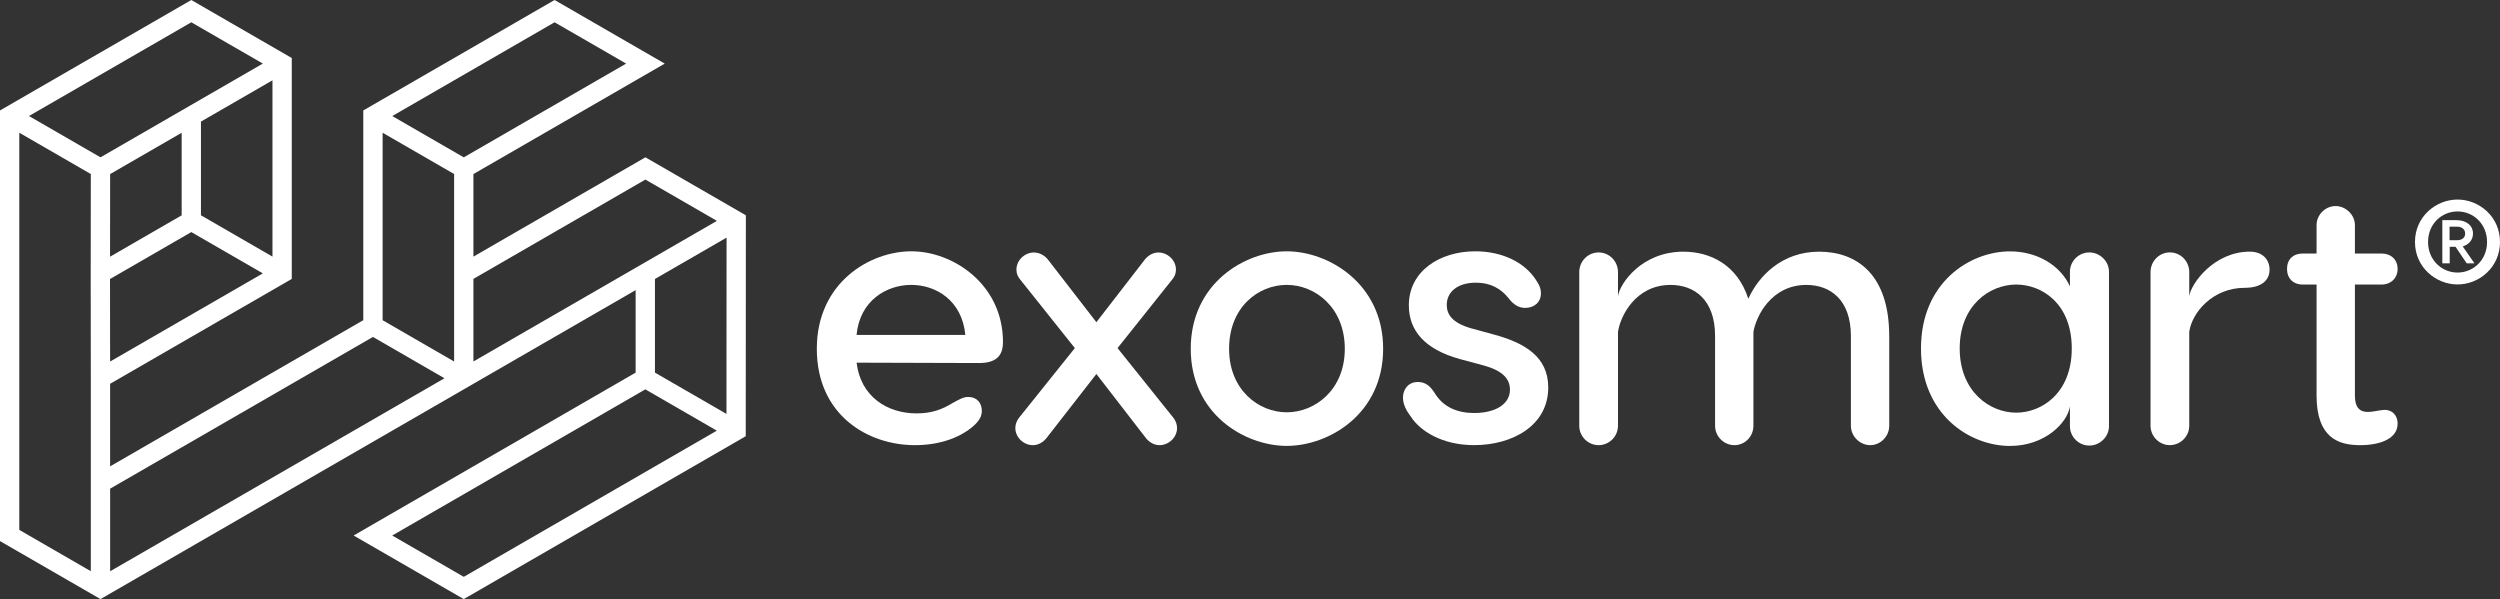
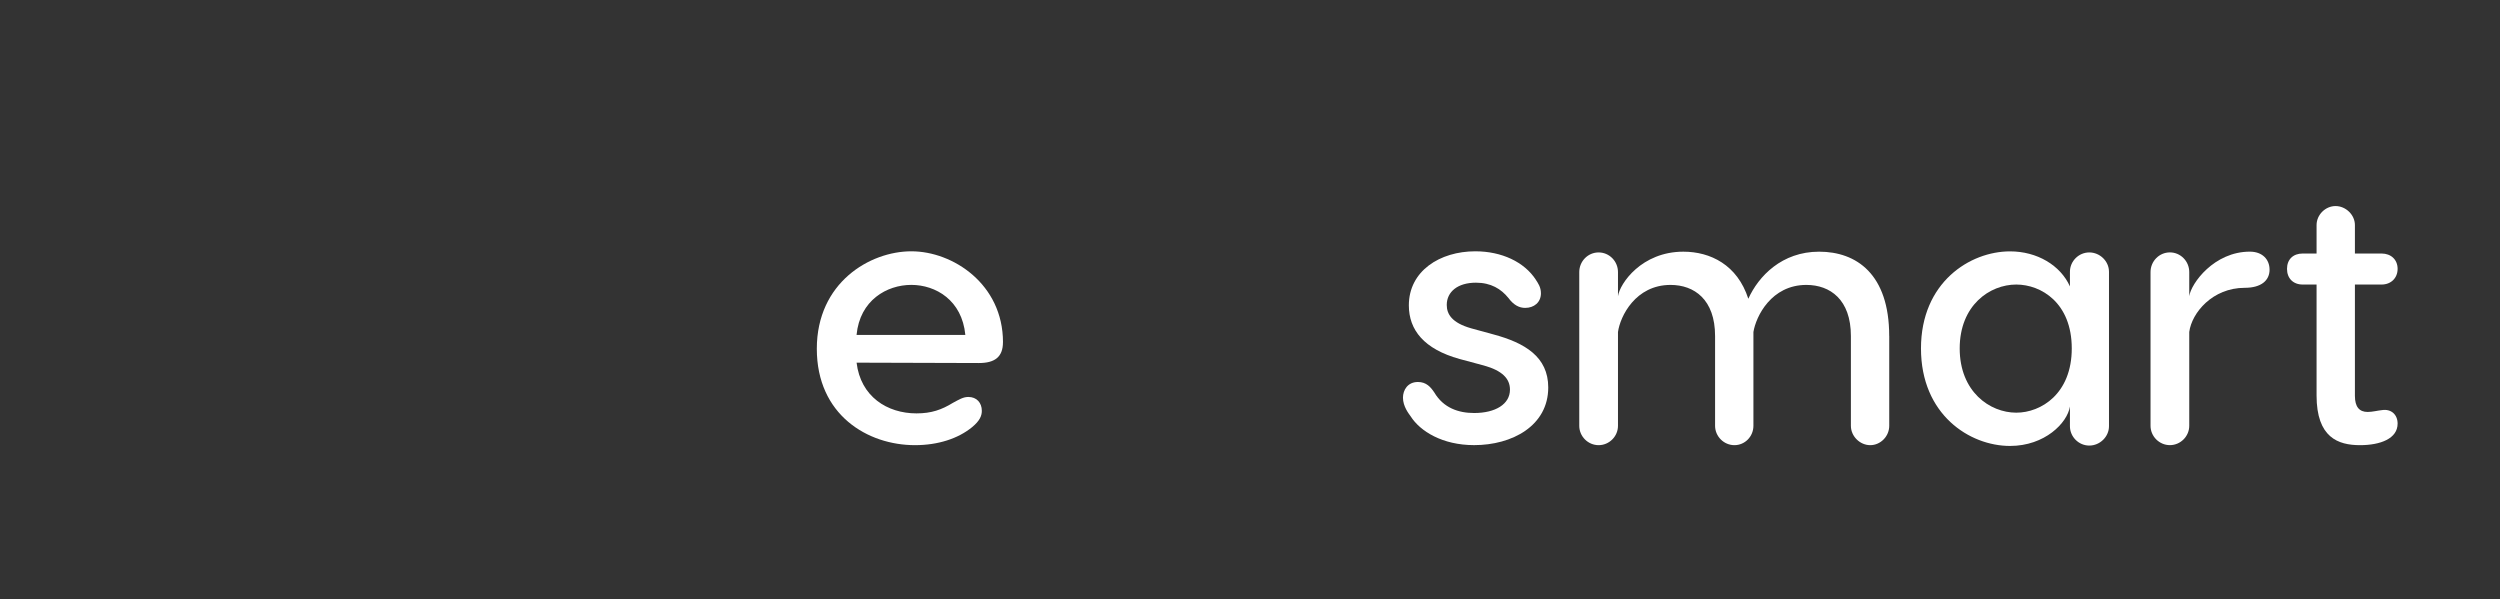
<svg xmlns="http://www.w3.org/2000/svg" id="Layer_2" viewBox="0 0 803.3 192.5">
  <rect x="0" y="0" width="803.3" height="192.5" fill="#333333" stroke="none" />
  <defs>
    <style>.cls-1{fill:#fff;}</style>
  </defs>
  <g id="Layer_1-2">
    <g>
      <g>
        <path class="cls-1" d="M322.27,109.96c0,4.81-2.7,6.69-7.74,6.69l-39.29-.12c1.29,10.91,9.85,16.3,19.24,16.3,4.81,0,8.09-1.17,11.73-3.4,1.99-1.06,3.28-1.88,4.93-1.88,2.7,0,4.34,1.88,4.34,4.46,0,1.53-.59,3.17-3.17,5.28-4.46,3.64-10.91,5.75-18.3,5.75-15.25,0-31.55-9.74-31.55-30.97s17.01-31.32,30.38-31.32,29.44,10.56,29.44,29.21Zm-47.04-2.35h34.95c-1.06-11.14-9.5-16.07-17.36-16.07s-16.54,4.93-17.59,16.07Z" />
-         <path class="cls-1" d="M378.21,137.53c0,3.05-2.7,5.51-5.63,5.51-1.76,0-3.28-.94-4.34-2.23l-15.95-20.64-16.07,20.64c-1.06,1.29-2.58,2.23-4.34,2.23-2.93,0-5.63-2.46-5.63-5.51,0-1.29,.47-2.35,1.17-3.28l17.95-22.4-17.48-21.93c-.82-.94-1.29-1.99-1.29-3.28,0-3.05,2.7-5.51,5.63-5.51,1.76,0,3.4,.94,4.46,2.23l15.6,20.17,15.6-20.17c1.06-1.29,2.58-2.23,4.34-2.23,2.93,0,5.63,2.46,5.63,5.51,0,1.29-.47,2.35-1.29,3.28l-17.48,21.93,17.95,22.4c.7,.94,1.17,1.99,1.17,3.28Z" />
-         <path class="cls-1" d="M444.43,112.07c0,21-17.48,31.2-30.97,31.2s-30.85-10.21-30.85-31.2,17.36-31.32,30.85-31.32,30.97,10.44,30.97,31.32Zm-49.5,0c0,13.25,9.5,20.41,18.53,20.41s18.65-7.16,18.65-20.41-9.5-20.53-18.65-20.53-18.53,7.15-18.53,20.53Z" />
        <path class="cls-1" d="M493.49,89.9c.7,1.06,1.64,2.35,1.64,4.34,0,2.93-2.23,4.69-5.04,4.69-1.88,0-3.64-.82-5.4-3.17-2.35-2.93-5.63-4.93-10.44-4.93-5.87,0-9.38,2.93-9.38,7.16,0,2.93,1.64,5.75,7.86,7.51l7.27,1.99c9.97,2.7,17.48,7.16,17.48,17.01,0,12.32-11.61,18.53-23.81,18.53-10.2,0-17.36-4.46-20.41-9.27-.59-.82-2.46-3.17-2.46-5.98,0-2.46,1.52-5.04,4.81-5.04,2.7,0,4.11,1.64,5.28,3.4,2.93,4.93,7.74,6.57,12.79,6.57,6.8,0,11.5-2.82,11.5-7.51,0-3.52-2.46-6.1-8.33-7.74l-7.86-2.11c-11.38-3.17-16.3-9.27-16.3-17.24,0-11.03,9.97-17.36,21.35-17.36,8.45,0,15.72,3.4,19.47,9.15Z" />
        <path class="cls-1" d="M607.05,107.97v28.85c0,3.4-2.81,6.22-6.1,6.22s-6.22-2.82-6.22-6.22v-28.85c0-11.73-6.69-16.42-14.31-16.42-11.26,0-16.19,10.09-17.01,15.13v30.14c0,3.4-2.7,6.22-6.1,6.22s-6.22-2.82-6.22-6.22v-28.85c0-11.73-6.69-16.42-14.31-16.42-11.26,0-16.19,10.09-16.89,15.13v30.14c0,3.4-2.81,6.22-6.22,6.22s-6.22-2.82-6.22-6.22v-49.38c0-3.52,2.81-6.33,6.22-6.33s6.22,2.81,6.22,6.33v7.74c.59-4.11,7.62-14.31,21-14.31,8.68,0,17.36,4.22,20.88,15.13,3.28-7.27,10.79-15.13,22.75-15.13s22.52,7.15,22.52,27.09Z" />
        <path class="cls-1" d="M665.11,92.02v-4.69c0-3.4,2.82-6.22,6.22-6.22s6.33,2.81,6.33,6.22v49.62c0,3.4-2.93,6.22-6.33,6.22s-6.22-2.82-6.22-6.22v-6.33c-.82,5.28-8.09,12.67-19.24,12.67-13.02,0-28.62-10.09-28.62-31.32s15.72-31.2,28.62-31.2c8.68,0,16.19,4.46,19.24,11.26Zm.59,19.94c0-14.66-9.85-20.53-17.83-20.53-8.56,0-18.18,6.69-18.18,20.53s9.62,20.64,18.18,20.64c7.98,0,17.83-6.1,17.83-20.64Z" />
        <path class="cls-1" d="M729.26,86.62c0,3.52-2.7,5.86-7.98,5.86-10.32,0-17.01,7.98-17.83,14.19v30.14c0,3.4-2.81,6.22-6.22,6.22s-6.22-2.82-6.22-6.22v-49.38c0-3.52,2.81-6.33,6.22-6.33s6.22,2.81,6.22,6.33v7.74c.59-4.11,7.98-14.31,19.47-14.31,4.11,0,6.33,2.58,6.33,5.75Z" />
        <path class="cls-1" d="M770.4,136.12c0,4.81-5.51,6.92-12.08,6.92-7.04,0-13.96-2.46-13.96-15.95v-35.66h-4.46c-3.05,0-5.04-1.99-5.04-5.04s1.99-4.93,5.04-4.93h4.46v-9.15c0-3.28,2.82-6.1,6.1-6.1s6.22,2.82,6.22,6.1v9.15h8.56c3.05,0,5.16,1.99,5.16,4.93s-2.11,5.04-5.16,5.04h-8.56v35.78c0,3.52,1.41,5.16,4.1,5.16,1.53,0,3.28-.47,4.58-.59,2.93-.47,5.04,1.41,5.04,4.34Z" />
-         <path class="cls-1" d="M803.3,77.76c0,8.14-6.69,13.64-13.64,13.64s-13.68-5.5-13.68-13.64,6.72-13.64,13.68-13.64,13.64,5.5,13.64,13.64Zm-23.12,0c0,5.85,4.47,9.82,9.48,9.82s9.48-3.97,9.48-9.82-4.43-9.82-9.48-9.82-9.48,3.97-9.48,9.82Zm14.44-2.71c0,1.76-1.03,3.44-3.29,4.13l3.75,5.43h-2.48l-3.59-5.31h-1.87v5.31h-2.37v-13.87h4.51c3.36,0,5.35,1.83,5.35,4.32Zm-7.53-2.22v4.36h2.37c1.68,0,2.64-.84,2.64-2.14s-.96-2.22-2.64-2.22h-2.37Z" />
      </g>
-       <path class="cls-1" d="M207.38,50.55l-55.26,31.91v-26.53l61.47-35.49L178.2,0l-61.47,35.49V102.88l-81.35,46.97v-26.53l58.37-33.7V18.64L61.47,0,0,35.49V173.86l32.29,18.64L204.24,93.22v26.51l-90.61,52.34,35.38,20.43,90.61-52.34,.04-70.98-32.29-18.64Zm3.07,69.19v-30.1l23.01-13.29-.03,56.65-22.98-13.27Zm-9.27-99.3l-52.16,30.12-22.98-13.27L178.2,7.16l22.98,13.27Zm-55.26,72.77v22.95l-22.98-13.27V42.65l22.98,13.27v37.28Zm-26.08,15.06l22.98,13.27-107.43,62.02v-26.54l84.45-48.76Zm-58.37-33.7l22.98,13.27-49.07,28.33-.03-26.52,26.12-15.08Zm-26.11,7.91l.03-26.55,22.98-13.27v26.53l-23.01,13.29Zm29.21-13.29v-30.12l22.98-13.27v56.65l-22.98-13.27Zm19.88-48.76l-19.88,11.48h0s-32.28,18.64-32.28,18.64l-22.98-13.27L61.47,7.16l22.98,13.27ZM6.2,42.65l22.98,13.27-.04,37.3h.01s.03,28.3,.03,28.3v62.02l-22.98-13.27V42.65ZM152.12,116.15v-26.54l55.26-31.91,22.98,13.27-19.91,11.5h0s-58.33,33.68-58.33,33.68Zm-26.08,55.92l81.31-46.96,22.98,13.27-81.31,46.97-22.98-13.27Z" />
    </g>
  </g>
</svg>